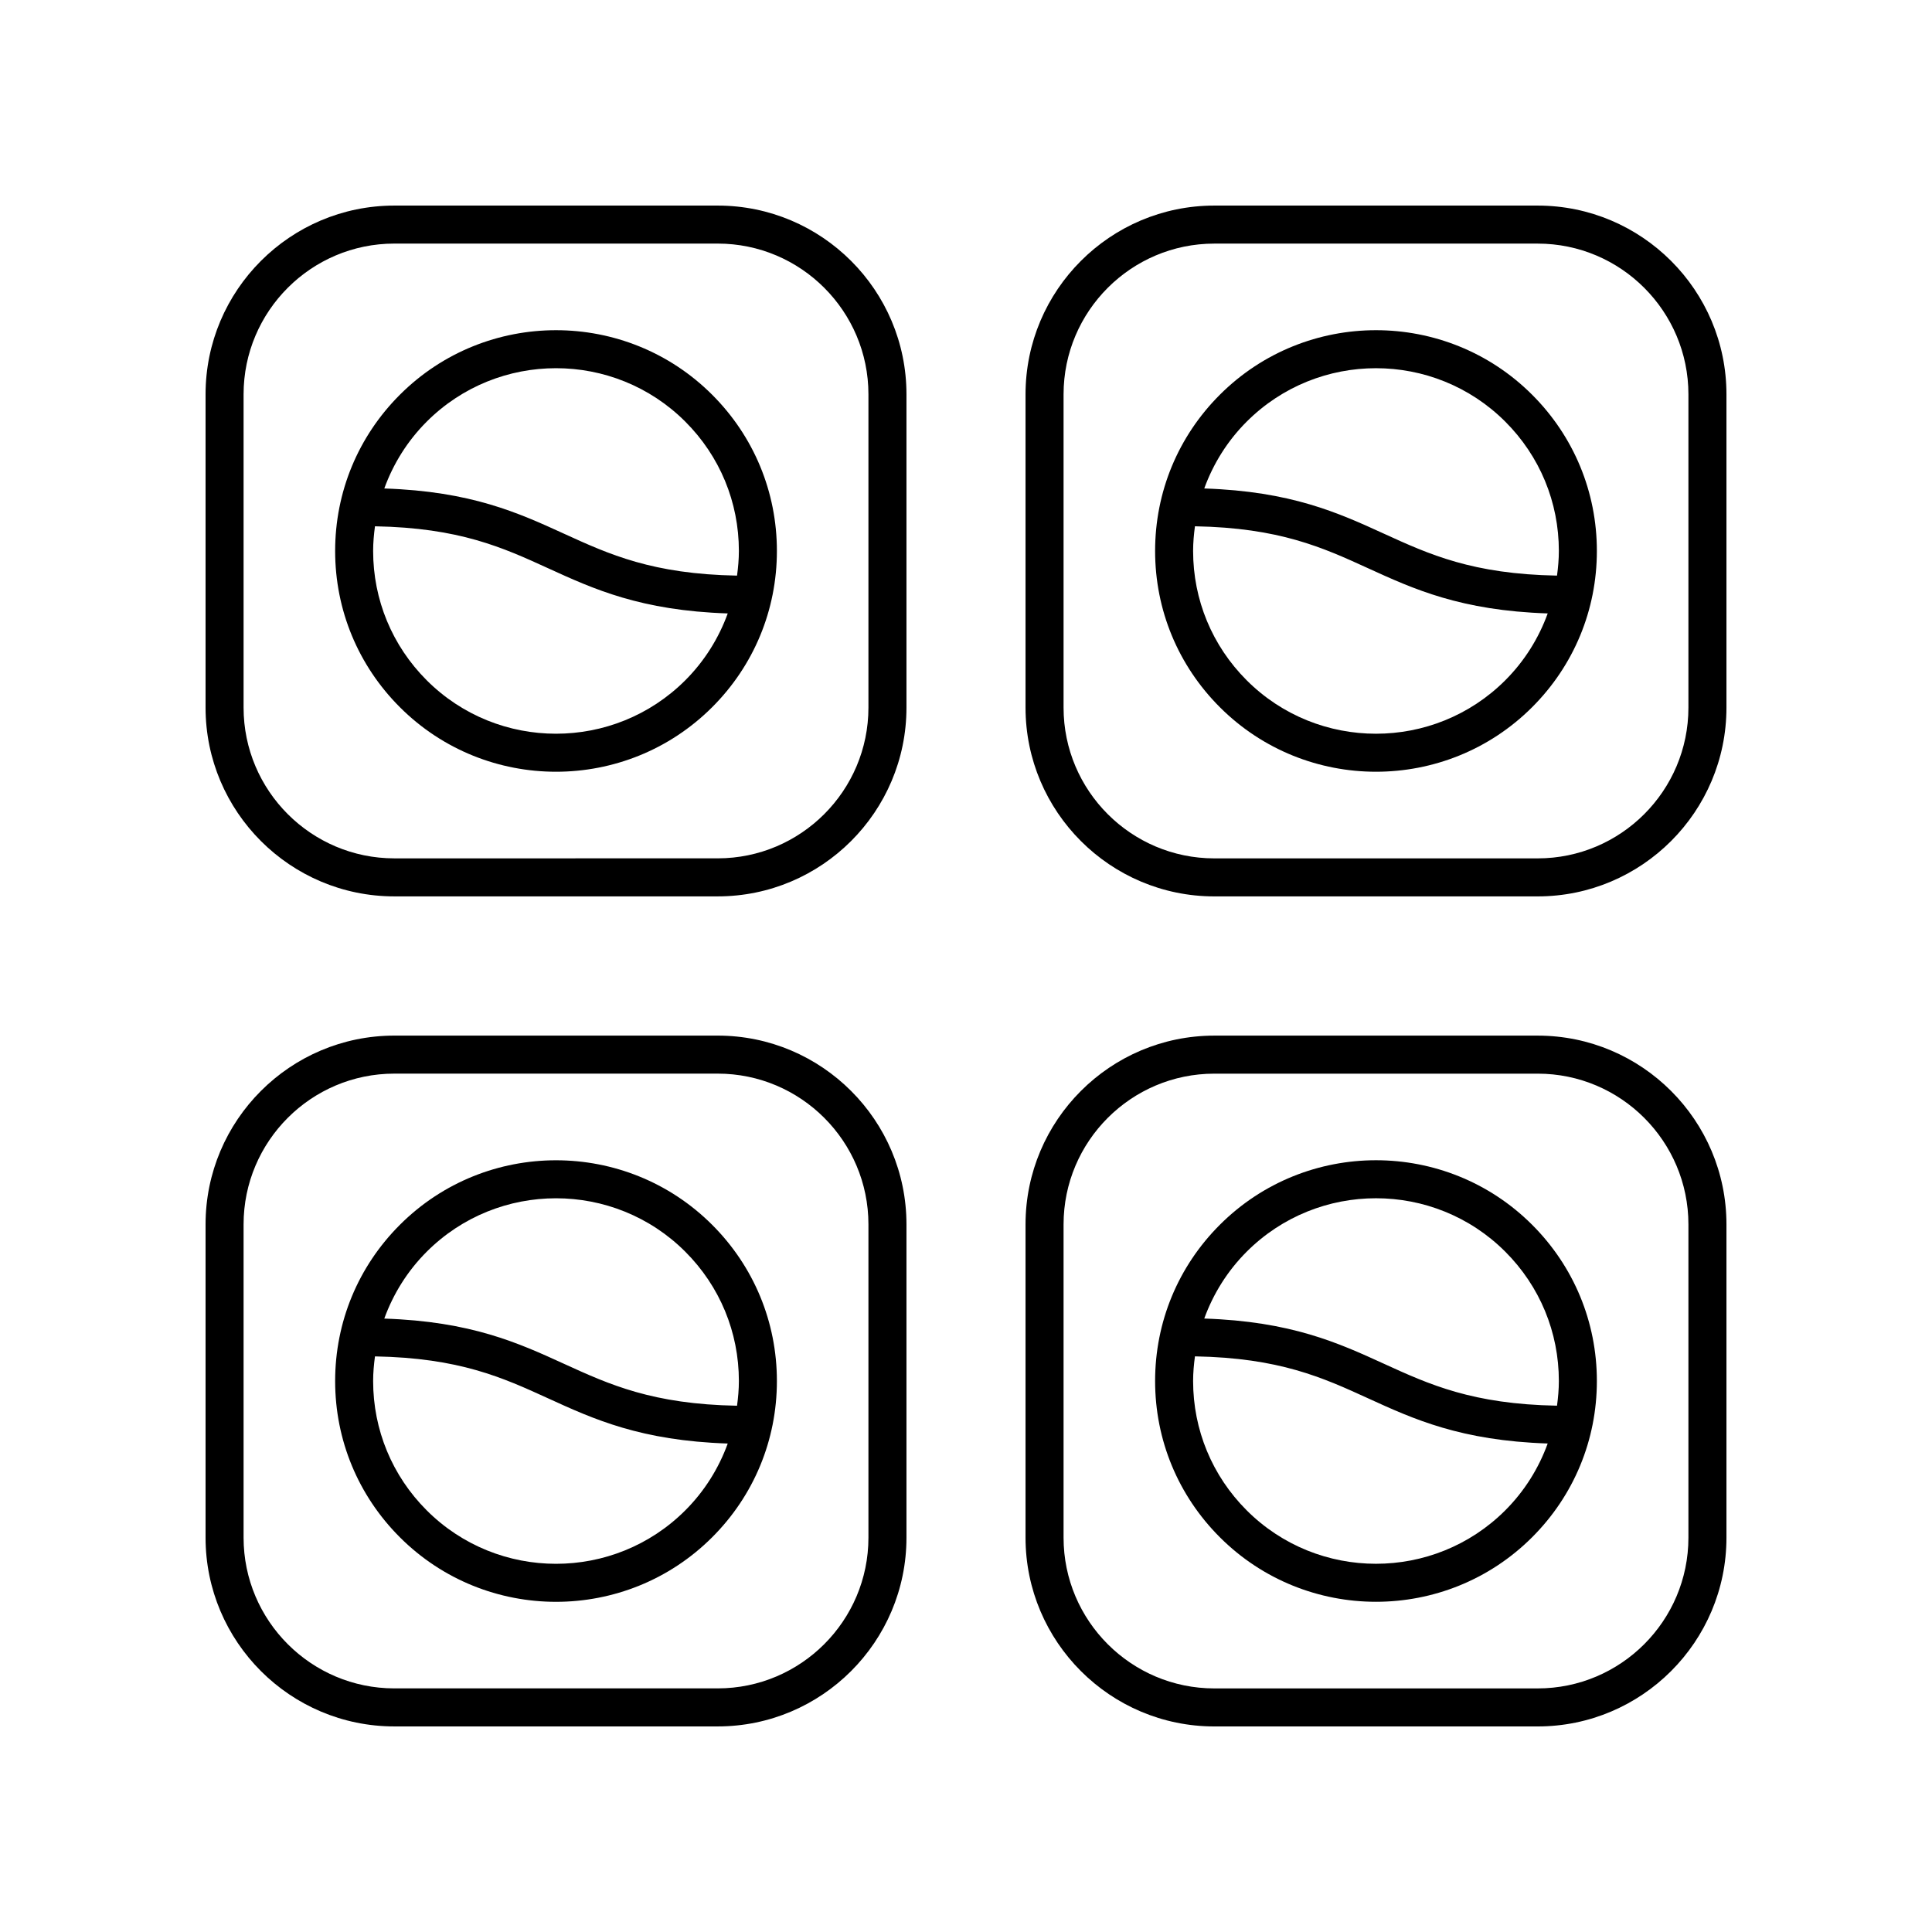
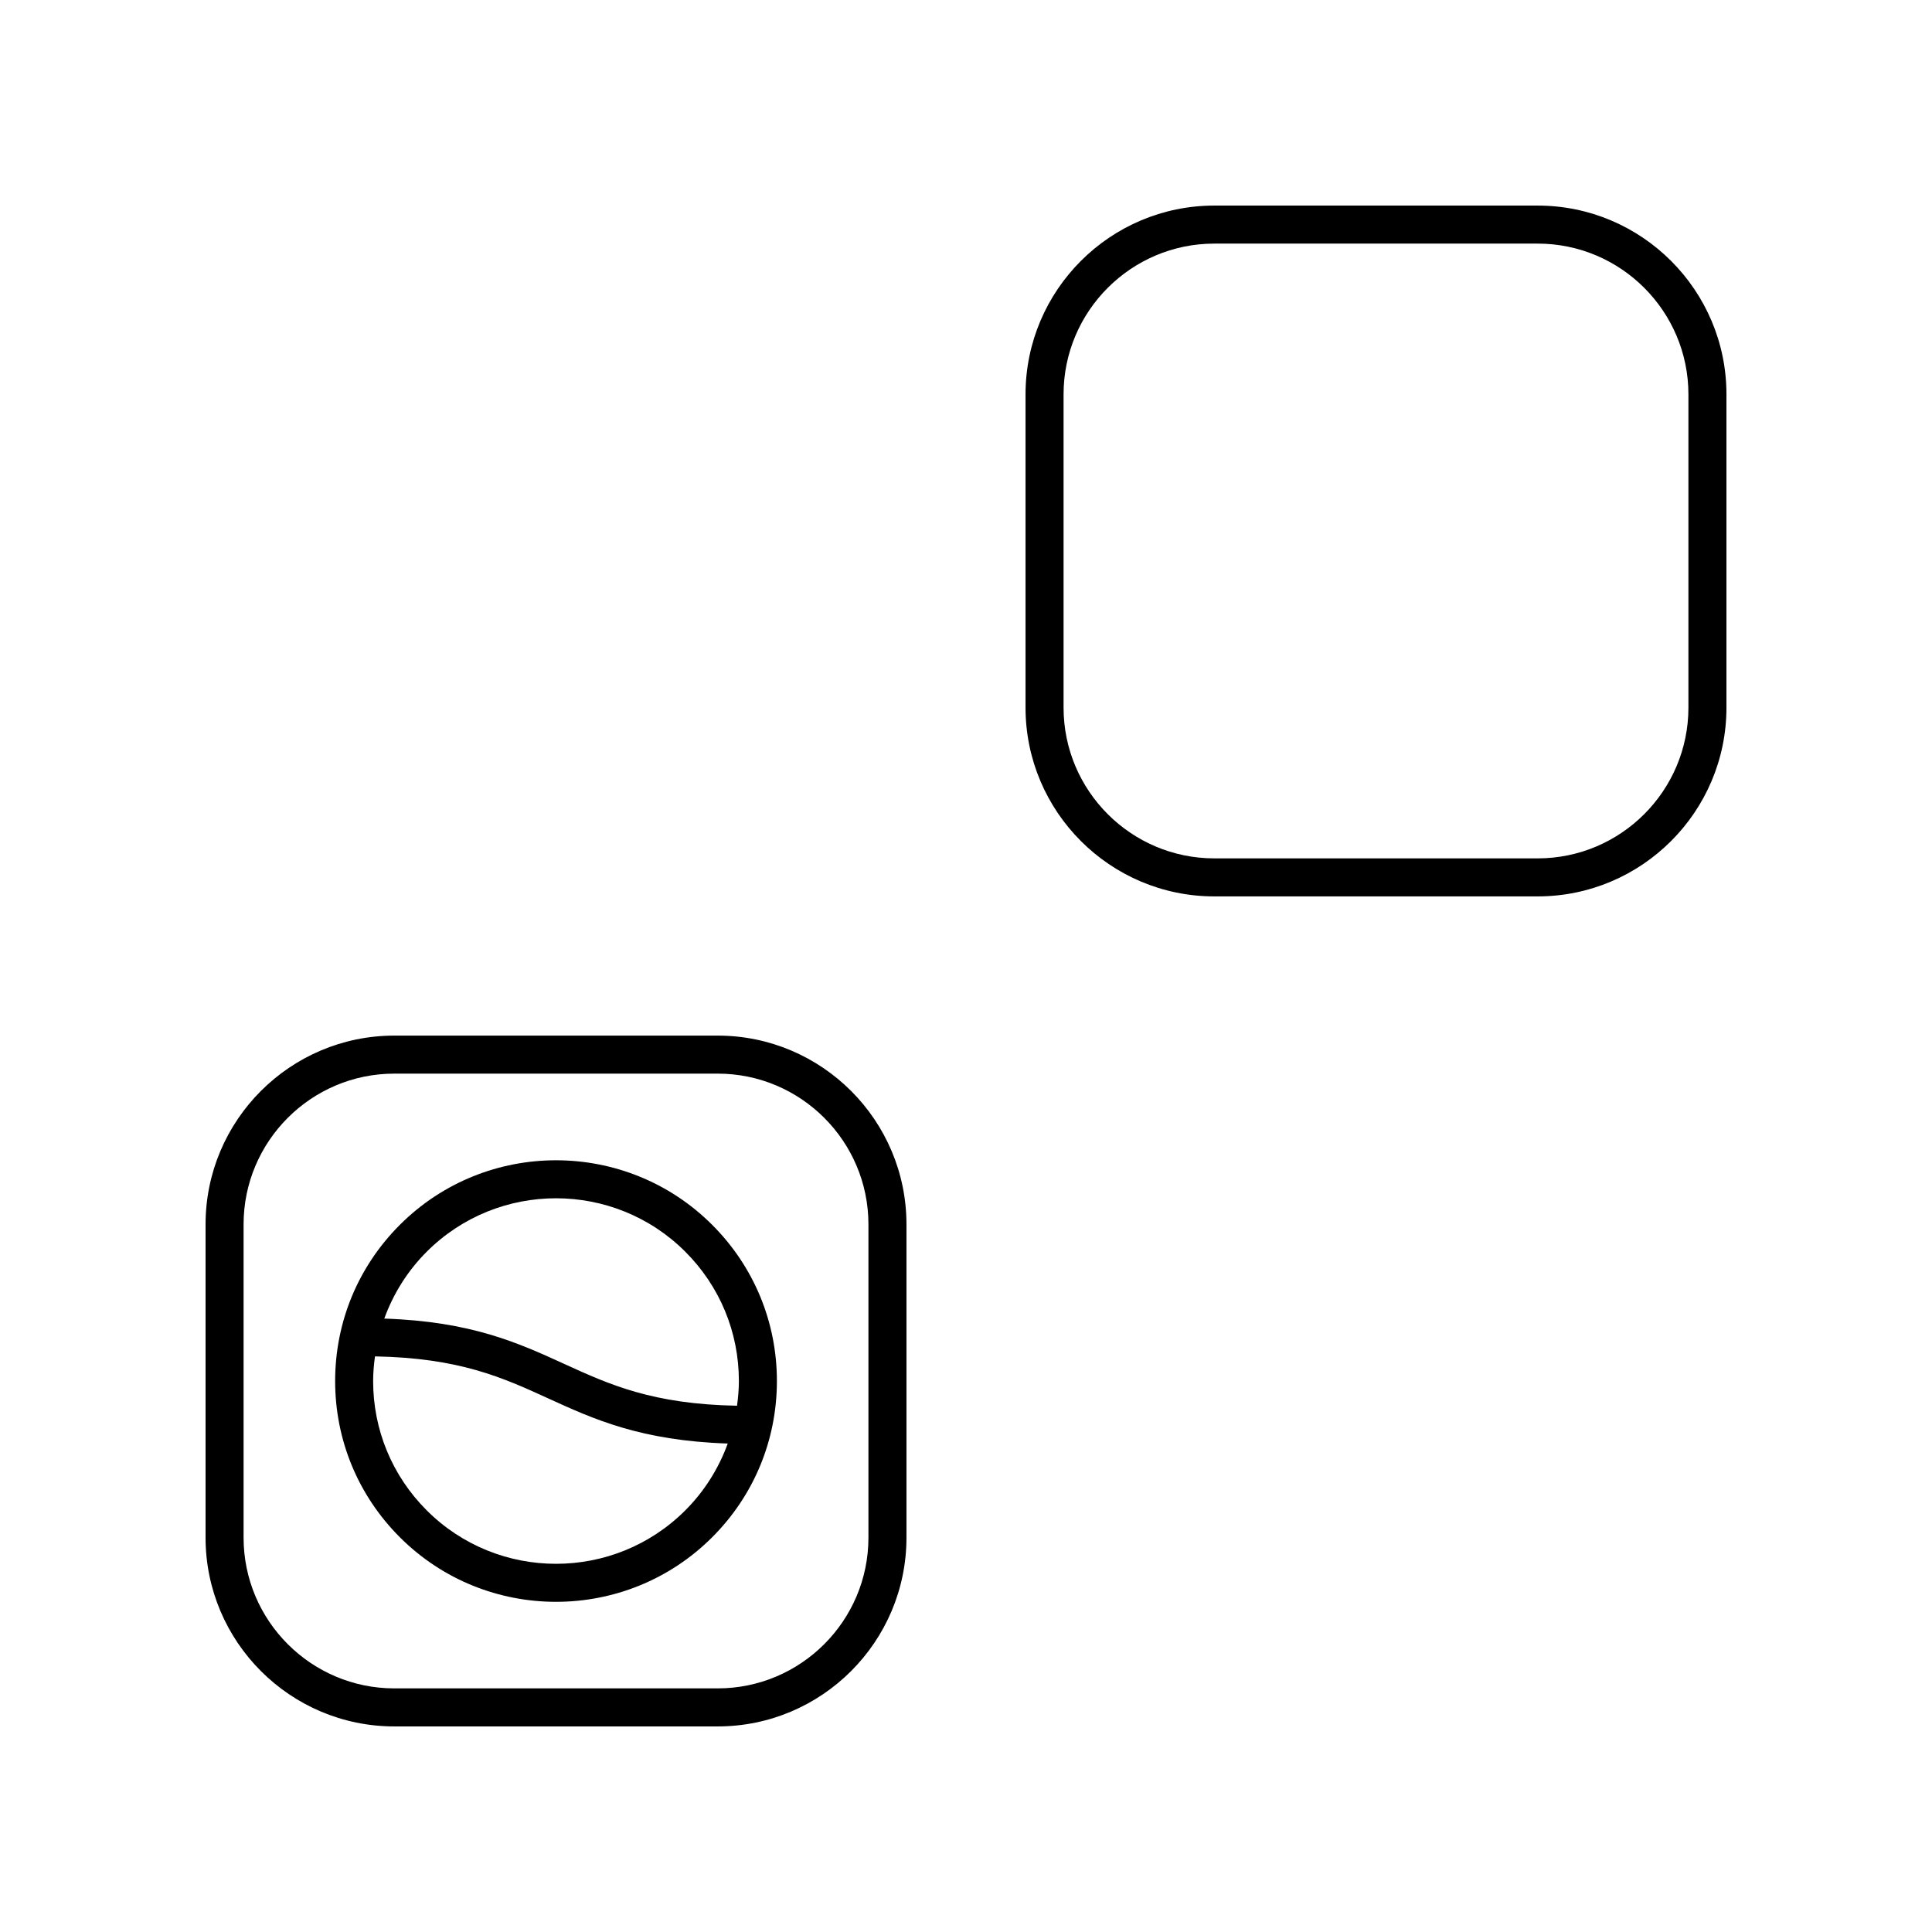
<svg xmlns="http://www.w3.org/2000/svg" fill="#000000" width="800px" height="800px" version="1.1" viewBox="144 144 512 512">
  <g>
    <path d="m248.5 601.52h85.695c27.586 0 50.027-22.441 50.027-50.027v-83.02c0-27.586-22.441-50.027-50.027-50.027h-85.695c-27.582 0-50.023 22.441-50.023 50.027v83.02c0 27.586 22.441 50.027 50.023 50.027zm-39.949-133.05c0-22.027 17.922-39.949 39.949-39.949h85.695c22.031 0 39.949 17.922 39.949 39.949v83.02c0 22.027-17.918 39.949-39.949 39.949h-85.695c-22.027 0-39.949-17.922-39.949-39.949z" />
    <path d="m291.35 568.5c14.988 0 29.977-5.707 41.391-17.117 11.059-11.055 17.145-25.758 17.145-41.391 0-15.637-6.09-30.336-17.145-41.391-22.824-22.82-59.957-22.82-82.781 0-11.059 11.055-17.145 25.758-17.145 41.391 0 15.637 6.09 30.336 17.145 41.391 11.41 11.406 26.398 17.117 41.391 17.117zm-34.27-92.777c9.449-9.445 21.855-14.168 34.27-14.168 12.406 0 24.82 4.723 34.266 14.168 9.152 9.156 14.195 21.324 14.195 34.27 0 2.211-0.199 4.383-0.488 6.539-22.395-0.406-33.828-5.609-45.875-11.117-12.082-5.523-24.562-11.219-47.609-11.977 2.387-6.578 6.152-12.625 11.242-17.715zm-13.707 27.734c22.395 0.406 33.832 5.609 45.879 11.117 12.082 5.523 24.559 11.219 47.605 11.977-2.387 6.57-6.152 12.617-11.242 17.703-18.895 18.898-49.641 18.895-68.535 0-9.152-9.152-14.195-21.324-14.195-34.27 0-2.203 0.199-4.375 0.488-6.527z" />
-     <path d="m551.5 418.45h-85.695c-27.586 0-50.027 22.441-50.027 50.027v83.02c0 27.586 22.445 50.027 50.027 50.027h85.695c27.582 0 50.027-22.441 50.027-50.027v-83.02c0-27.586-22.445-50.027-50.027-50.027zm39.949 133.05c0 22.027-17.922 39.949-39.949 39.949h-85.695c-22.031 0-39.949-17.922-39.949-39.949v-83.02c0-22.027 17.922-39.949 39.949-39.949h85.695c22.027-0.004 39.949 17.922 39.949 39.949z" />
-     <path d="m467.26 468.59c-11.059 11.055-17.145 25.758-17.145 41.391 0 15.637 6.09 30.336 17.145 41.391 11.41 11.41 26.402 17.117 41.391 17.117 14.992 0 29.98-5.707 41.391-17.117 11.059-11.055 17.145-25.758 17.145-41.391 0-15.637-6.09-30.336-17.145-41.391-22.828-22.82-59.961-22.82-82.781 0zm75.656 75.66c-18.895 18.887-49.641 18.895-68.535 0-9.152-9.152-14.195-21.324-14.195-34.27 0-2.207 0.199-4.383 0.488-6.531 22.395 0.406 33.828 5.609 45.875 11.117 12.082 5.523 24.559 11.219 47.605 11.977-2.383 6.574-6.148 12.617-11.238 17.707zm13.707-27.73c-22.395-0.406-33.832-5.609-45.879-11.117-12.082-5.523-24.559-11.219-47.605-11.977 2.387-6.57 6.152-12.617 11.242-17.711 9.449-9.445 21.855-14.168 34.27-14.168 12.406 0 24.82 4.723 34.266 14.168 9.152 9.156 14.195 21.324 14.195 34.27 0 2.207-0.199 4.383-0.488 6.535z" />
-     <path d="m248.5 381.55h85.695c27.586 0 50.027-22.441 50.027-50.027v-83.02c0-27.586-22.441-50.023-50.027-50.023h-85.695c-27.582 0-50.023 22.438-50.023 50.023v83.02c0 27.59 22.441 50.027 50.023 50.027zm-39.949-133.05c0-22.027 17.922-39.949 39.949-39.949h85.695c22.031 0 39.949 17.922 39.949 39.949v83.02c0 22.027-17.922 39.949-39.949 39.949l-85.695 0.004c-22.027 0-39.949-17.926-39.949-39.949z" />
-     <path d="m291.35 348.52c14.988 0 29.977-5.707 41.391-17.117 11.059-11.055 17.145-25.758 17.145-41.391 0-15.637-6.09-30.336-17.145-41.391-22.824-22.82-59.957-22.82-82.781 0-11.059 11.055-17.145 25.758-17.145 41.391 0 15.637 6.09 30.336 17.145 41.391 11.41 11.41 26.398 17.117 41.391 17.117zm-34.27-92.777c9.445-9.445 21.855-14.168 34.27-14.168 12.41 0 24.82 4.723 34.266 14.168 9.152 9.152 14.195 21.324 14.195 34.27 0 2.207-0.199 4.383-0.488 6.531-22.395-0.406-33.828-5.609-45.875-11.117-12.082-5.523-24.559-11.219-47.605-11.977 2.383-6.57 6.148-12.617 11.238-17.707zm-13.707 27.73c22.395 0.406 33.832 5.609 45.879 11.117 12.082 5.523 24.559 11.219 47.605 11.977-2.387 6.57-6.152 12.617-11.242 17.711-18.895 18.883-49.637 18.898-68.535 0-9.152-9.156-14.195-21.324-14.195-34.27 0-2.207 0.199-4.379 0.488-6.535z" />
    <path d="m551.5 198.48h-85.695c-27.586 0-50.027 22.441-50.027 50.027v83.02c0 27.586 22.441 50.027 50.027 50.027h85.695c27.582-0.004 50.027-22.441 50.027-50.027v-83.023c0-27.586-22.445-50.023-50.027-50.023zm39.949 133.05c0 22.027-17.922 39.949-39.949 39.949h-85.695c-22.031 0-39.949-17.922-39.949-39.949v-83.023c0-22.027 17.922-39.949 39.949-39.949h85.695c22.027 0 39.949 17.922 39.949 39.949z" />
-     <path d="m467.26 248.62c-11.059 11.055-17.145 25.758-17.145 41.391 0 15.637 6.09 30.336 17.145 41.391 11.41 11.41 26.402 17.117 41.391 17.117 14.992 0 29.98-5.707 41.391-17.117 11.059-11.055 17.145-25.758 17.145-41.391 0-15.637-6.09-30.336-17.145-41.391-22.824-22.82-59.957-22.82-82.781 0zm75.656 75.66c-18.895 18.883-49.637 18.898-68.535 0-9.152-9.156-14.195-21.324-14.195-34.27 0-2.211 0.199-4.383 0.488-6.539 22.395 0.406 33.828 5.609 45.875 11.117 12.082 5.523 24.562 11.219 47.609 11.977-2.383 6.574-6.148 12.621-11.242 17.715zm13.707-27.738c-22.395-0.406-33.832-5.609-45.879-11.117-12.082-5.523-24.559-11.219-47.605-11.977 2.387-6.57 6.152-12.617 11.242-17.703 9.445-9.445 21.855-14.168 34.266-14.168 12.41 0 24.82 4.723 34.27 14.168 9.152 9.152 14.195 21.324 14.195 34.27 0 2.203-0.199 4.375-0.488 6.527z" />
  </g>
</svg>